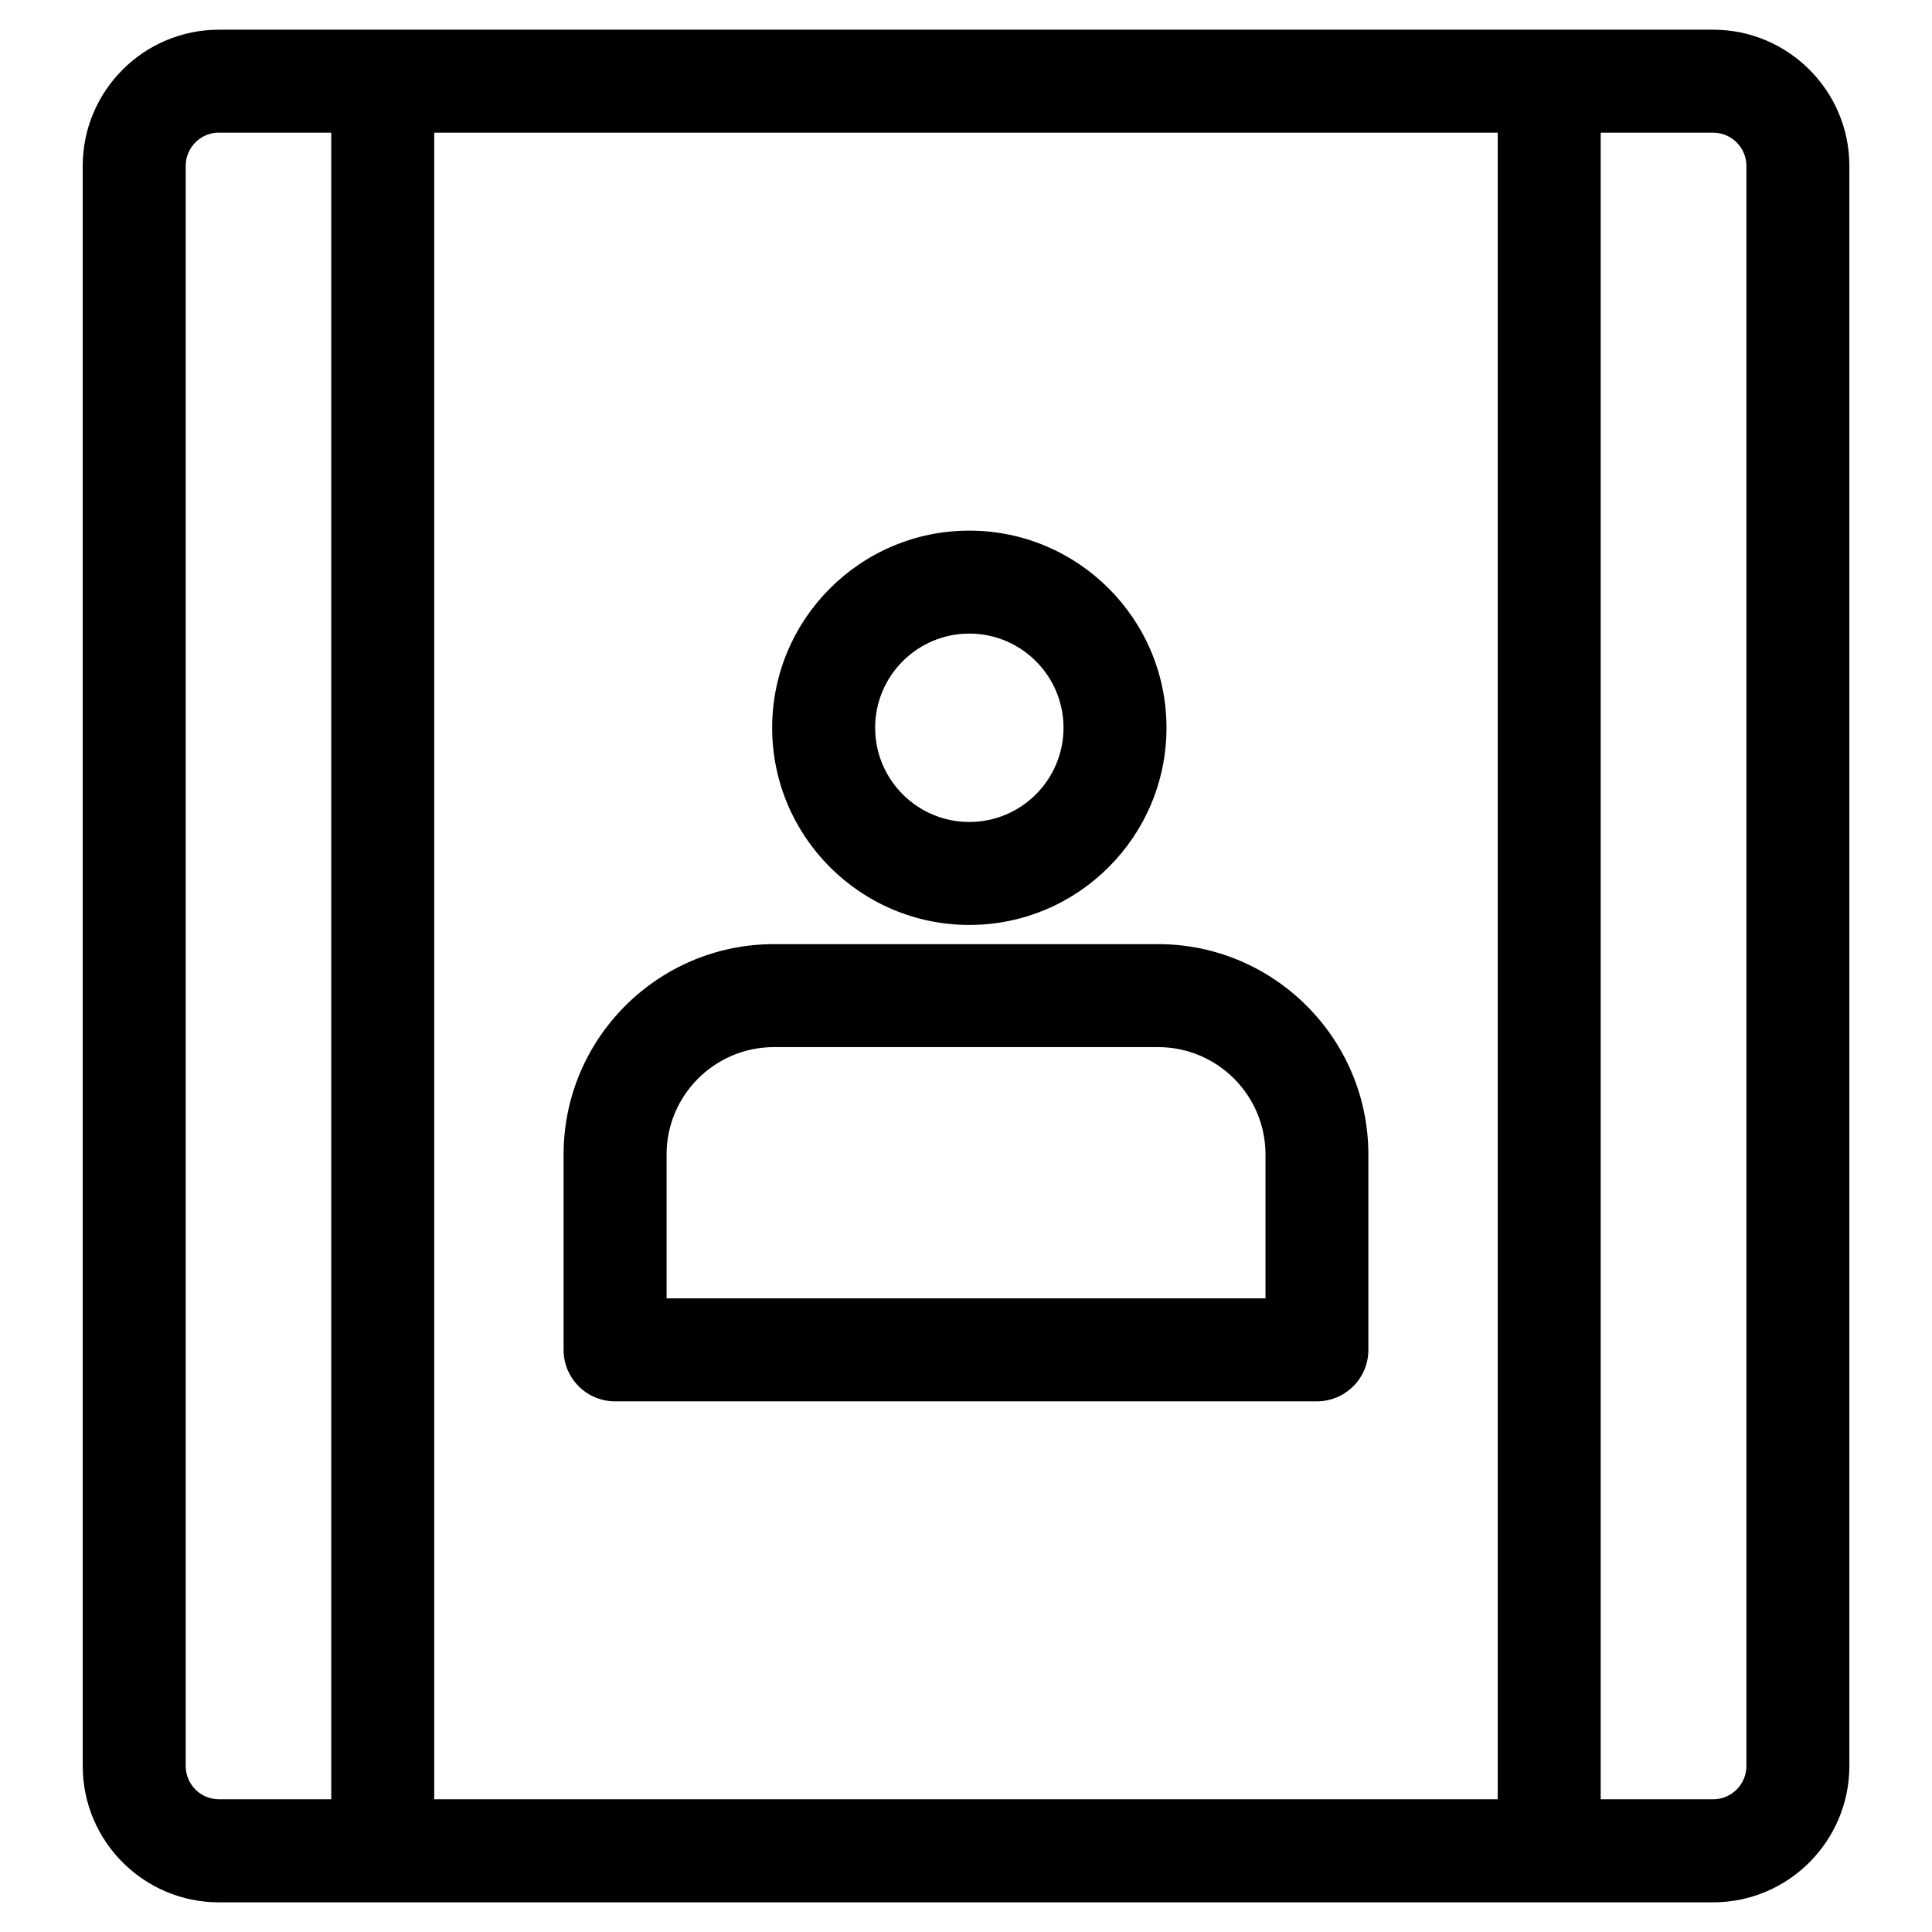
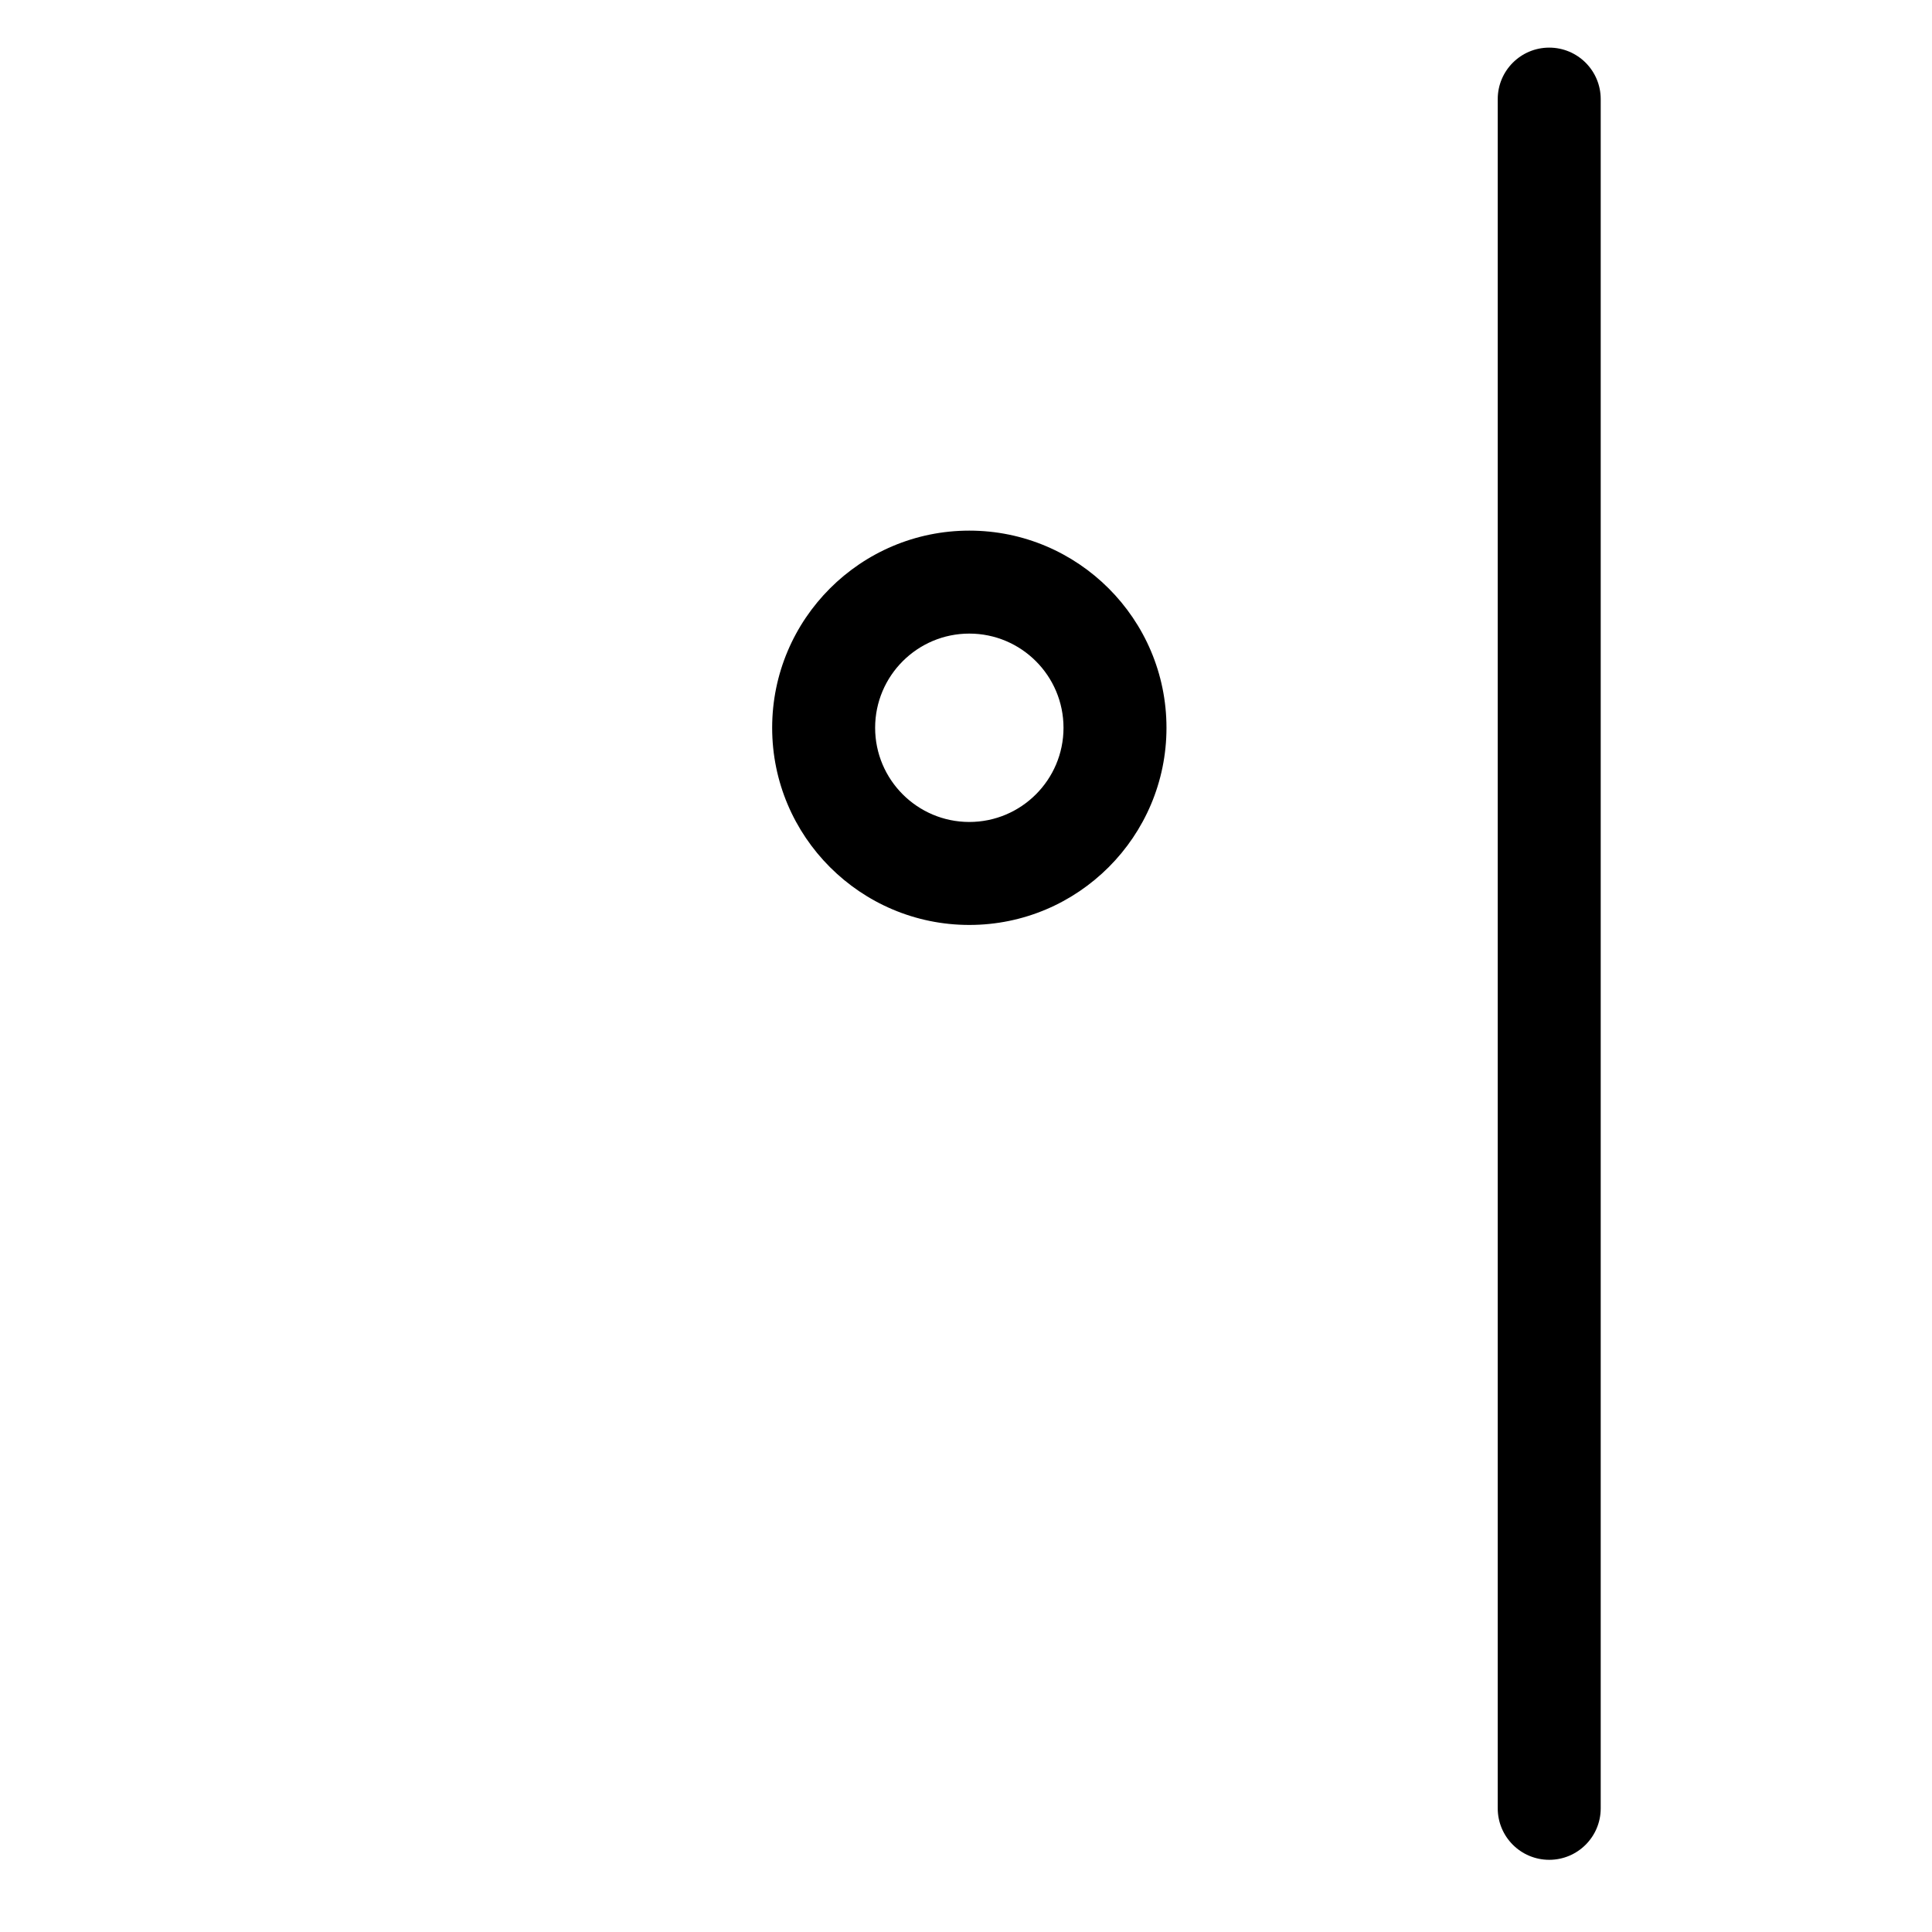
<svg xmlns="http://www.w3.org/2000/svg" fill="#000000" width="800px" height="800px" version="1.1" viewBox="144 144 512 512">
  <g>
-     <path d="m598 648.14h-395.97c-19.922 0-36.105-16.184-36.105-36.105l-0.004-424.06c0-19.922 16.184-36.105 36.105-36.105h395.97c19.902 0 36.105 16.184 36.105 36.105v424.04c-0.016 19.922-16.203 36.125-36.102 36.125zm-395.97-469c-4.871 0-8.816 3.945-8.816 8.816v424.06c0 4.871 3.945 8.816 8.816 8.816h395.97c4.848 0 8.816-3.945 8.816-8.816v-424.04c0-4.871-3.945-8.816-8.816-8.816l-395.97-0.004z" />
    <path d="m554.56 636.87c-7.535 0-13.645-6.109-13.645-13.645v-452.96c0-7.535 6.109-13.645 13.645-13.645s13.645 6.109 13.645 13.645v452.96c0 7.539-6.109 13.645-13.645 13.645z" />
-     <path d="m245.43 636.87c-7.535 0-13.645-6.109-13.645-13.645v-452.96c0-7.535 6.109-13.645 13.645-13.645s13.645 6.109 13.645 13.645v452.96c0 7.539-6.109 13.645-13.645 13.645z" />
    <path d="m400.88 389.12c-28.82 0-52.25-23.426-52.25-52.25 0-28.82 23.426-52.25 52.25-52.25 28.82 0 52.25 23.426 52.25 52.25s-23.426 52.25-52.25 52.25zm0-77.211c-13.77 0-24.961 11.188-24.961 24.961 0 13.77 11.188 24.961 24.961 24.961 13.77 0 24.961-11.188 24.961-24.961 0-13.77-11.188-24.961-24.961-24.961z" />
-     <path d="m492.99 515.37h-185.99c-7.535 0-13.645-6.109-13.645-13.645v-51.766c0-30.754 25-55.754 55.754-55.754h101.77c30.73 0 55.754 25 55.754 55.754v51.766c0 7.535-6.106 13.645-13.645 13.645zm-172.34-27.289h158.72v-38.121c0-15.703-12.762-28.465-28.465-28.465h-101.79c-15.703 0-28.465 12.762-28.465 28.465z" />
  </g>
</svg>